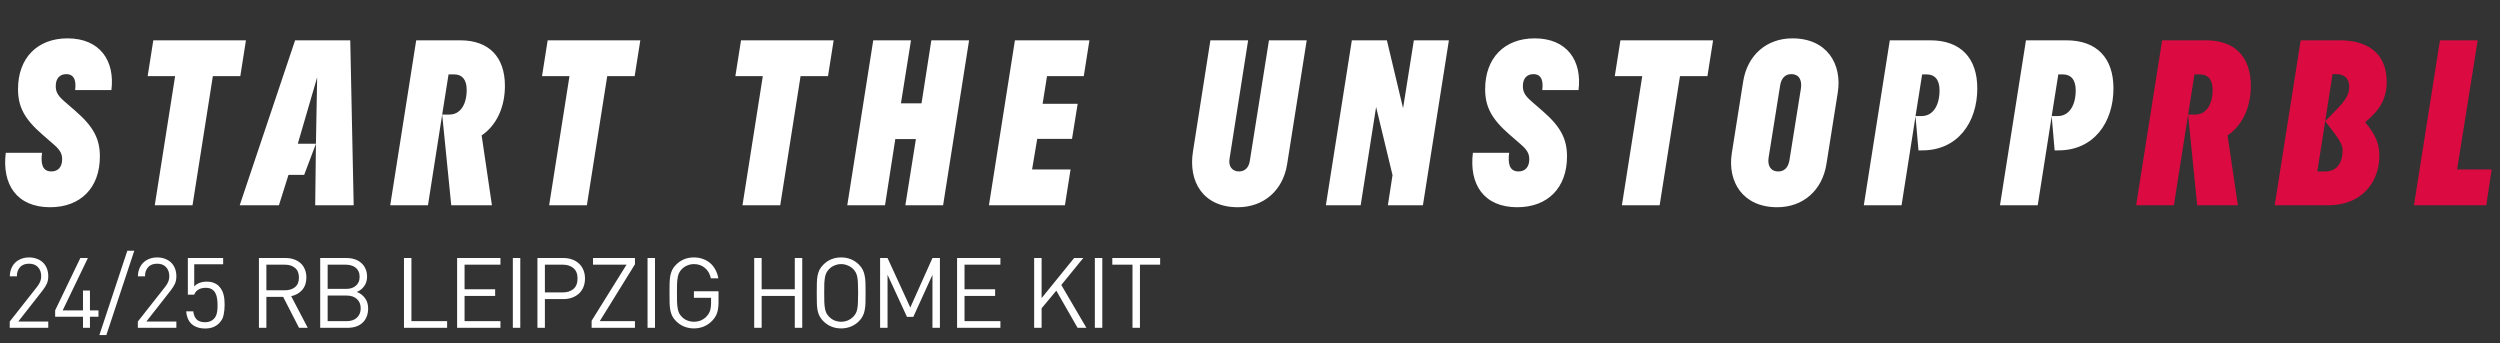
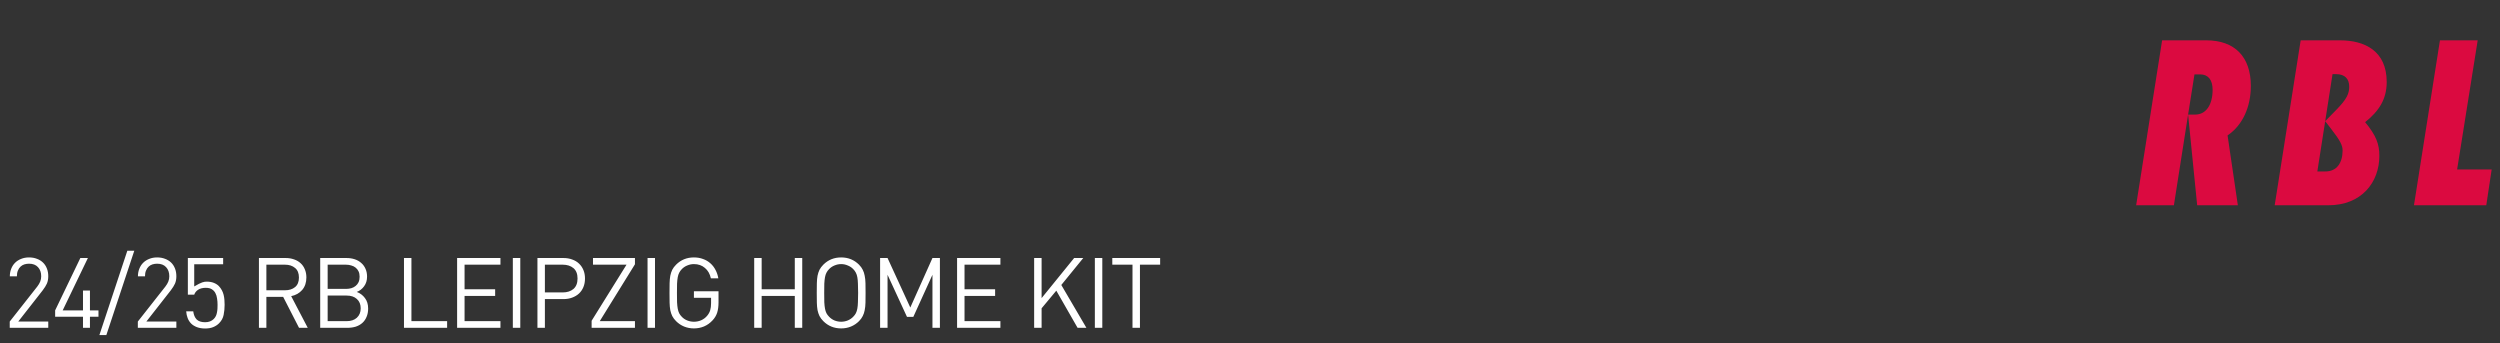
<svg xmlns="http://www.w3.org/2000/svg" width="816" height="112" viewBox="0 0 816 112" fill="none">
  <rect x="0" y="0" width="816" height="112" fill="#333333" stroke="none" />
-   <path d="M16.36 67.64C5.48 67.64 0.6 60.2 1.88 49.88H13.72C13.32 52.92 13.56 55.96 16.76 55.96C19 55.96 20.28 54.44 20.28 52.04C20.28 50.44 19.88 49.16 17.56 47.16L13.88 43.96C7.88 38.76 5.88 34.76 5.88 29.08C5.88 18.92 12.2 12.52 22.04 12.52C32.6 12.52 37.56 19.8 36.36 29.4H24.52C24.84 27 24.6 24.2 21.64 24.2C19.48 24.2 18.2 25.64 18.2 28.04C18.2 29.64 18.52 30.92 20.92 33L24.6 36.2C30.6 41.4 32.6 45.4 32.6 51.08C32.6 61.32 26.28 67.64 16.36 67.64ZM50.517 67L57.157 24.84H48.197L50.038 13.16H80.278L78.438 24.84H69.478L62.837 67H50.517ZM78.241 67L96.321 13.16H114.321L115.441 67H102.881L103.121 46.92L103.521 25.24L97.201 46.92H103.121L99.281 57.08H94.161L91.041 67H78.241ZM127.367 67L135.847 13.16H150.247C159.607 13.16 164.807 18.6 164.807 28.04C164.807 34.84 162.167 40.84 157.207 44.2L160.567 67H147.287L144.327 37.4H146.647C150.247 37.4 152.327 34.12 152.327 29.32C152.327 25.96 150.807 24.28 148.247 24.28H146.407L144.327 37.4L139.687 67H127.367ZM179.239 67L185.879 24.84H176.919L178.759 13.16H208.999L207.159 24.84H198.199L191.559 67H179.239ZM242.346 67L248.986 24.84H240.026L241.866 13.16H272.106L270.266 24.84H261.306L254.666 67H242.346ZM276.548 67L285.028 13.16H297.348L294.068 33.72H300.788L303.988 13.16H316.308L307.828 67H295.508L298.948 45.4H292.228L288.868 67H276.548ZM322.789 67L331.269 13.16H355.589L353.749 24.84H341.749L340.309 33.88H351.749L349.909 45.32H338.549L336.869 55.32H349.429L347.589 67H322.789ZM404.031 67.64C392.671 67.64 387.791 59.24 389.391 49.4L395.071 13.16H407.391L401.311 51.88C400.911 54.28 402.191 55.96 404.431 55.96C406.271 55.96 407.631 54.76 407.951 52.44L414.191 13.16H426.511L420.111 53.64C418.751 62.2 412.431 67.64 404.031 67.64ZM432.761 67L441.241 13.16H452.681L457.961 35.32L461.481 13.16H472.921L464.441 67H453.001L454.521 57.16L449.161 34.92L444.121 67H432.761ZM495.232 67.64C484.352 67.64 479.472 60.2 480.752 49.88H492.592C492.192 52.92 492.432 55.96 495.632 55.96C497.872 55.96 499.152 54.44 499.152 52.04C499.152 50.44 498.752 49.16 496.432 47.16L492.752 43.96C486.752 38.76 484.752 34.76 484.752 29.08C484.752 18.92 491.072 12.52 500.912 12.52C511.472 12.52 516.432 19.8 515.232 29.4H503.392C503.712 27 503.472 24.2 500.512 24.2C498.352 24.2 497.072 25.64 497.072 28.04C497.072 29.64 497.392 30.92 499.792 33L503.472 36.2C509.472 41.4 511.472 45.4 511.472 51.08C511.472 61.32 505.152 67.64 495.232 67.64ZM529.389 67L536.029 24.84H527.069L528.909 13.16H559.149L557.309 24.84H548.349L541.709 67H529.389ZM580.079 67.64C568.799 67.64 563.759 59.24 565.279 49.88L568.959 26.68C570.319 17.96 576.639 12.52 585.039 12.52C596.319 12.52 601.359 20.92 599.839 30.28L596.159 53.48C594.799 62.2 588.479 67.64 580.079 67.64ZM580.479 55.96C582.319 55.96 583.679 54.76 584.079 52.28L587.839 28.76C588.159 26.28 587.359 24.2 584.639 24.2C582.799 24.2 581.439 25.4 581.039 27.88L577.279 51.4C576.879 53.88 577.759 55.96 580.479 55.96ZM608.348 67L616.828 13.16H630.028C639.948 13.16 645.388 18.92 645.388 28.84C645.388 40.04 638.908 49.08 627.468 49.08H626.188L625.228 37.96L620.668 67H608.348ZM625.228 37.88H627.228C630.908 37.88 633.068 34.44 633.068 29.48C633.068 26.04 631.548 24.28 628.828 24.28H627.388L625.228 37.88ZM652.792 67L661.272 13.16H674.472C684.392 13.16 689.832 18.92 689.832 28.84C689.832 40.04 683.352 49.08 671.912 49.08H670.632L669.672 37.96L665.112 67H652.792ZM669.672 37.88H671.672C675.352 37.88 677.512 34.44 677.512 29.48C677.512 26.04 675.992 24.28 673.272 24.28H671.832L669.672 37.88Z" fill="white" />
  <path d="M697.236 67L705.716 13.16H720.116C729.476 13.16 734.676 18.6 734.676 28.04C734.676 34.84 732.036 40.84 727.076 44.2L730.436 67H717.156L714.196 37.4H716.516C720.116 37.4 722.196 34.12 722.196 29.32C722.196 25.96 720.676 24.28 718.116 24.28H716.276L714.196 37.4L709.556 67H697.236ZM742.461 67L750.941 13.16H763.741C771.821 13.16 779.021 16.6 779.021 26.76C779.021 32.44 776.461 36.28 771.981 39.88C775.581 44.2 776.621 47.08 776.621 50.84C776.621 59.56 770.781 67 759.981 67H742.461ZM759.021 55.96C762.781 55.96 764.621 53.08 764.621 49.16C764.621 47.48 763.981 46.04 760.621 41.72L758.941 39.56L756.381 55.96H759.021ZM758.941 39.56L762.621 35.8C766.061 32.28 766.781 30.52 766.781 28.28C766.781 25.8 765.421 24.2 762.541 24.2H761.341L758.941 39.56ZM787.92 67L796.4 13.16H808.72L802 55.32H813.28L811.52 67H787.92Z" fill="#DB0A40" />
-   <path d="M3.176 107V104.952L12.168 93.528C12.595 92.973 12.915 92.429 13.128 91.896C13.341 91.363 13.448 90.787 13.448 90.168C13.448 88.931 13.096 87.939 12.392 87.192C11.709 86.445 10.739 86.072 9.48 86.072C8.947 86.072 8.435 86.147 7.944 86.296C7.475 86.445 7.059 86.691 6.696 87.032C6.333 87.373 6.045 87.811 5.832 88.344C5.619 88.856 5.512 89.475 5.512 90.2H3.208C3.208 89.304 3.357 88.483 3.656 87.736C3.955 86.968 4.371 86.317 4.904 85.784C5.459 85.229 6.12 84.803 6.888 84.504C7.656 84.184 8.52 84.024 9.48 84.024C10.419 84.024 11.272 84.173 12.04 84.472C12.808 84.749 13.469 85.155 14.024 85.688C14.579 86.221 15.005 86.872 15.304 87.64C15.603 88.387 15.752 89.229 15.752 90.168C15.752 91.085 15.603 91.885 15.304 92.568C15.005 93.229 14.547 93.965 13.928 94.776L5.96 104.952H15.752V107H3.176ZM29.359 103.384V107H27.087V103.384H17.999V101.304L26.223 84.216H28.687L20.463 101.304H27.087V94.84H29.359V101.304H32.143V103.384H29.359ZM34.709 109.368H32.438L41.557 81.848H43.83L34.709 109.368ZM44.989 107V104.952L53.98 93.528C54.407 92.973 54.727 92.429 54.941 91.896C55.154 91.363 55.261 90.787 55.261 90.168C55.261 88.931 54.908 87.939 54.205 87.192C53.522 86.445 52.551 86.072 51.292 86.072C50.759 86.072 50.247 86.147 49.757 86.296C49.287 86.445 48.871 86.691 48.508 87.032C48.146 87.373 47.858 87.811 47.645 88.344C47.431 88.856 47.325 89.475 47.325 90.2H45.02C45.02 89.304 45.17 88.483 45.468 87.736C45.767 86.968 46.183 86.317 46.717 85.784C47.271 85.229 47.932 84.803 48.7 84.504C49.468 84.184 50.333 84.024 51.292 84.024C52.231 84.024 53.084 84.173 53.852 84.472C54.62 84.749 55.282 85.155 55.837 85.688C56.391 86.221 56.818 86.872 57.117 87.64C57.415 88.387 57.565 89.229 57.565 90.168C57.565 91.085 57.415 91.885 57.117 92.568C56.818 93.229 56.359 93.965 55.74 94.776L47.773 104.952H57.565V107H44.989ZM73.315 99.48C73.315 100.632 73.209 101.731 72.995 102.776C72.803 103.8 72.302 104.717 71.491 105.528C70.958 106.061 70.318 106.477 69.571 106.776C68.846 107.075 67.971 107.224 66.947 107.224C65.945 107.224 65.049 107.075 64.259 106.776C63.491 106.477 62.862 106.083 62.371 105.592C61.881 105.08 61.507 104.493 61.251 103.832C60.995 103.171 60.835 102.435 60.771 101.624H63.075C63.225 102.776 63.598 103.661 64.195 104.28C64.814 104.877 65.731 105.176 66.947 105.176C68.121 105.176 69.059 104.824 69.763 104.12C70.062 103.821 70.297 103.491 70.467 103.128C70.638 102.765 70.755 102.381 70.819 101.976C70.905 101.571 70.958 101.155 70.979 100.728C71.001 100.301 71.011 99.885 71.011 99.48C71.011 98.776 70.958 98.093 70.851 97.432C70.766 96.771 70.585 96.184 70.307 95.672C70.051 95.16 69.667 94.744 69.155 94.424C68.665 94.104 68.003 93.944 67.171 93.944C66.169 93.944 65.347 94.147 64.707 94.552C64.067 94.957 63.63 95.501 63.395 96.184H61.315V84.216H72.835V86.264H63.395V93.496C63.843 93.005 64.409 92.621 65.091 92.344C65.795 92.067 66.595 91.928 67.491 91.928C68.345 91.928 69.102 92.056 69.763 92.312C70.425 92.568 70.979 92.92 71.427 93.368C71.833 93.795 72.163 94.253 72.419 94.744C72.675 95.213 72.867 95.715 72.995 96.248C73.123 96.781 73.209 97.325 73.251 97.88C73.294 98.413 73.315 98.947 73.315 99.48ZM97.603 107L92.419 96.888H86.947V107H84.515V84.216H93.251C94.232 84.216 95.139 84.365 95.971 84.664C96.803 84.941 97.517 85.357 98.115 85.912C98.712 86.445 99.171 87.107 99.491 87.896C99.832 88.685 100.003 89.571 100.003 90.552C100.003 92.216 99.544 93.581 98.627 94.648C97.709 95.693 96.515 96.365 95.043 96.664L100.451 107H97.603ZM97.571 90.584C97.571 89.176 97.144 88.131 96.291 87.448C95.459 86.744 94.371 86.392 93.027 86.392H86.947V94.744H93.027C94.371 94.744 95.459 94.403 96.291 93.72C97.144 93.037 97.571 91.992 97.571 90.584ZM120.163 100.696C120.163 101.72 119.992 102.627 119.651 103.416C119.331 104.205 118.872 104.867 118.275 105.4C117.677 105.933 116.963 106.339 116.131 106.616C115.299 106.872 114.381 107 113.379 107H104.515V84.216H113.091C114.072 84.216 114.979 84.355 115.811 84.632C116.643 84.909 117.347 85.315 117.923 85.848C118.52 86.36 118.979 86.989 119.299 87.736C119.64 88.483 119.811 89.336 119.811 90.296C119.811 91.512 119.491 92.557 118.851 93.432C118.211 94.307 117.411 94.925 116.451 95.288C117.539 95.693 118.424 96.355 119.107 97.272C119.811 98.189 120.163 99.331 120.163 100.696ZM117.731 100.632C117.731 99.352 117.315 98.339 116.483 97.592C115.672 96.845 114.563 96.472 113.155 96.472H106.947V104.824H113.155C114.563 104.824 115.672 104.451 116.483 103.704C117.315 102.936 117.731 101.912 117.731 100.632ZM117.379 90.328C117.379 89.645 117.261 89.059 117.027 88.568C116.792 88.077 116.472 87.672 116.067 87.352C115.683 87.032 115.213 86.797 114.659 86.648C114.125 86.477 113.539 86.392 112.899 86.392H106.947V94.296H112.899C113.539 94.296 114.125 94.221 114.659 94.072C115.213 93.901 115.683 93.656 116.067 93.336C116.472 93.016 116.792 92.611 117.027 92.12C117.261 91.608 117.379 91.011 117.379 90.328ZM131.859 107V84.216H134.291V104.824H145.939V107H131.859ZM149.202 107V84.216H163.346V86.392H151.634V94.424H161.618V96.6H151.634V104.824H163.346V107H149.202ZM167.39 107V84.216H169.822V107H167.39ZM190.941 90.904C190.941 91.928 190.77 92.856 190.429 93.688C190.088 94.52 189.608 95.224 188.989 95.8C188.37 96.376 187.624 96.824 186.749 97.144C185.896 97.464 184.946 97.624 183.901 97.624H177.853V107H175.421V84.216H183.901C184.946 84.216 185.896 84.376 186.749 84.696C187.624 84.995 188.37 85.443 188.989 86.04C189.608 86.616 190.088 87.32 190.429 88.152C190.77 88.963 190.941 89.88 190.941 90.904ZM188.509 90.904C188.509 89.389 188.061 88.259 187.165 87.512C186.269 86.765 185.106 86.392 183.677 86.392H177.853V95.448H183.677C185.106 95.448 186.269 95.075 187.165 94.328C188.061 93.56 188.509 92.419 188.509 90.904ZM193.105 107V104.696L204.497 86.392H193.553V84.216H207.249V86.264L195.761 104.824H207.249V107H193.105ZM211.359 107V84.216H213.791V107H211.359ZM234.526 98.68C234.526 100.003 234.376 101.133 234.078 102.072C233.779 102.989 233.278 103.821 232.574 104.568C231.763 105.443 230.835 106.104 229.79 106.552C228.766 106.979 227.667 107.192 226.494 107.192C225.363 107.192 224.296 106.989 223.294 106.584C222.312 106.179 221.438 105.592 220.67 104.824C220.136 104.291 219.72 103.736 219.422 103.16C219.144 102.584 218.931 101.944 218.782 101.24C218.654 100.515 218.579 99.704 218.558 98.808C218.536 97.891 218.526 96.824 218.526 95.608C218.526 94.392 218.536 93.336 218.558 92.44C218.579 91.523 218.654 90.712 218.782 90.008C218.931 89.283 219.144 88.632 219.422 88.056C219.72 87.48 220.136 86.925 220.67 86.392C222.248 84.813 224.19 84.024 226.494 84.024C227.582 84.024 228.574 84.195 229.47 84.536C230.387 84.856 231.187 85.325 231.87 85.944C232.552 86.541 233.107 87.256 233.534 88.088C233.982 88.92 234.291 89.837 234.462 90.84H232.03C231.71 89.389 231.059 88.259 230.078 87.448C229.118 86.616 227.923 86.2 226.494 86.2C225.747 86.2 225.022 86.349 224.318 86.648C223.635 86.925 223.048 87.32 222.558 87.832C222.195 88.195 221.907 88.589 221.694 89.016C221.48 89.421 221.32 89.912 221.214 90.488C221.107 91.064 221.032 91.768 220.99 92.6C220.968 93.411 220.958 94.413 220.958 95.608C220.958 96.803 220.968 97.816 220.99 98.648C221.032 99.459 221.107 100.163 221.214 100.76C221.32 101.336 221.48 101.837 221.694 102.264C221.907 102.669 222.195 103.053 222.558 103.416C223.048 103.928 223.635 104.323 224.318 104.6C225.022 104.877 225.747 105.016 226.494 105.016C227.326 105.016 228.115 104.856 228.862 104.536C229.63 104.195 230.28 103.704 230.814 103.064C231.283 102.509 231.614 101.912 231.806 101.272C231.998 100.611 232.094 99.832 232.094 98.936V97.208H226.494V95.064H234.526V98.68ZM259.419 107V96.6H248.603V107H246.171V84.216H248.603V94.424H259.419V84.216H261.851V107H259.419ZM282.524 95.608C282.524 96.824 282.514 97.891 282.492 98.808C282.471 99.704 282.386 100.515 282.236 101.24C282.108 101.944 281.895 102.584 281.596 103.16C281.319 103.736 280.914 104.291 280.38 104.824C279.612 105.592 278.738 106.179 277.756 106.584C276.775 106.989 275.708 107.192 274.556 107.192C272.252 107.192 270.311 106.403 268.732 104.824C268.199 104.291 267.783 103.736 267.484 103.16C267.207 102.584 266.994 101.944 266.844 101.24C266.716 100.515 266.642 99.704 266.62 98.808C266.599 97.891 266.588 96.824 266.588 95.608C266.588 94.392 266.599 93.336 266.62 92.44C266.642 91.523 266.716 90.712 266.844 90.008C266.994 89.283 267.207 88.632 267.484 88.056C267.783 87.48 268.199 86.925 268.732 86.392C270.311 84.813 272.252 84.024 274.556 84.024C276.86 84.024 278.802 84.813 280.38 86.392C280.914 86.925 281.319 87.48 281.596 88.056C281.895 88.632 282.108 89.283 282.236 90.008C282.386 90.712 282.471 91.523 282.492 92.44C282.514 93.336 282.524 94.392 282.524 95.608ZM280.092 95.608C280.092 94.413 280.071 93.411 280.028 92.6C280.007 91.768 279.943 91.064 279.836 90.488C279.73 89.912 279.57 89.421 279.356 89.016C279.143 88.589 278.855 88.195 278.492 87.832C278.002 87.32 277.404 86.925 276.7 86.648C276.018 86.349 275.303 86.2 274.556 86.2C273.81 86.2 273.084 86.349 272.38 86.648C271.698 86.925 271.111 87.32 270.62 87.832C270.258 88.195 269.97 88.589 269.756 89.016C269.543 89.421 269.383 89.912 269.276 90.488C269.17 91.064 269.095 91.768 269.052 92.6C269.031 93.411 269.02 94.413 269.02 95.608C269.02 96.803 269.031 97.816 269.052 98.648C269.095 99.459 269.17 100.152 269.276 100.728C269.383 101.304 269.543 101.805 269.756 102.232C269.97 102.637 270.258 103.021 270.62 103.384C271.111 103.896 271.698 104.301 272.38 104.6C273.084 104.877 273.81 105.016 274.556 105.016C275.303 105.016 276.018 104.877 276.7 104.6C277.404 104.301 278.002 103.896 278.492 103.384C278.855 103.021 279.143 102.637 279.356 102.232C279.57 101.805 279.73 101.304 279.836 100.728C279.943 100.152 280.007 99.459 280.028 98.648C280.071 97.816 280.092 96.803 280.092 95.608ZM304.353 107V89.688L298.113 103.416H296.033L289.697 89.688V107H287.265V84.216H289.697L297.121 100.376L304.353 84.216H306.785V107H304.353ZM312.39 107V84.216H326.534V86.392H314.822V94.424H324.806V96.6H314.822V104.824H326.534V107H312.39ZM351.722 107L344.778 94.872L339.978 100.632V107H337.546V84.216H339.978V97.304L350.602 84.216H353.578L346.41 93.016L354.602 107H351.722ZM357.359 107V84.216H359.791V107H357.359ZM372.078 86.392V107H369.646V86.392H363.054V84.216H378.67V86.392H372.078Z" fill="white" />
+   <path d="M3.176 107V104.952L12.168 93.528C12.595 92.973 12.915 92.429 13.128 91.896C13.341 91.363 13.448 90.787 13.448 90.168C13.448 88.931 13.096 87.939 12.392 87.192C11.709 86.445 10.739 86.072 9.48 86.072C8.947 86.072 8.435 86.147 7.944 86.296C7.475 86.445 7.059 86.691 6.696 87.032C6.333 87.373 6.045 87.811 5.832 88.344C5.619 88.856 5.512 89.475 5.512 90.2H3.208C3.208 89.304 3.357 88.483 3.656 87.736C3.955 86.968 4.371 86.317 4.904 85.784C5.459 85.229 6.12 84.803 6.888 84.504C7.656 84.184 8.52 84.024 9.48 84.024C10.419 84.024 11.272 84.173 12.04 84.472C12.808 84.749 13.469 85.155 14.024 85.688C14.579 86.221 15.005 86.872 15.304 87.64C15.603 88.387 15.752 89.229 15.752 90.168C15.752 91.085 15.603 91.885 15.304 92.568C15.005 93.229 14.547 93.965 13.928 94.776L5.96 104.952H15.752V107H3.176ZM29.359 103.384V107H27.087V103.384H17.999V101.304L26.223 84.216H28.687L20.463 101.304H27.087V94.84H29.359V101.304H32.143V103.384H29.359ZM34.709 109.368H32.438L41.557 81.848H43.83L34.709 109.368ZM44.989 107V104.952L53.98 93.528C54.407 92.973 54.727 92.429 54.941 91.896C55.154 91.363 55.261 90.787 55.261 90.168C55.261 88.931 54.908 87.939 54.205 87.192C53.522 86.445 52.551 86.072 51.292 86.072C50.759 86.072 50.247 86.147 49.757 86.296C49.287 86.445 48.871 86.691 48.508 87.032C48.146 87.373 47.858 87.811 47.645 88.344C47.431 88.856 47.325 89.475 47.325 90.2H45.02C45.02 89.304 45.17 88.483 45.468 87.736C45.767 86.968 46.183 86.317 46.717 85.784C47.271 85.229 47.932 84.803 48.7 84.504C49.468 84.184 50.333 84.024 51.292 84.024C52.231 84.024 53.084 84.173 53.852 84.472C54.62 84.749 55.282 85.155 55.837 85.688C56.391 86.221 56.818 86.872 57.117 87.64C57.415 88.387 57.565 89.229 57.565 90.168C57.565 91.085 57.415 91.885 57.117 92.568C56.818 93.229 56.359 93.965 55.74 94.776L47.773 104.952H57.565V107H44.989ZM73.315 99.48C73.315 100.632 73.209 101.731 72.995 102.776C72.803 103.8 72.302 104.717 71.491 105.528C70.958 106.061 70.318 106.477 69.571 106.776C68.846 107.075 67.971 107.224 66.947 107.224C65.945 107.224 65.049 107.075 64.259 106.776C63.491 106.477 62.862 106.083 62.371 105.592C61.881 105.08 61.507 104.493 61.251 103.832C60.995 103.171 60.835 102.435 60.771 101.624H63.075C63.225 102.776 63.598 103.661 64.195 104.28C64.814 104.877 65.731 105.176 66.947 105.176C68.121 105.176 69.059 104.824 69.763 104.12C70.062 103.821 70.297 103.491 70.467 103.128C70.638 102.765 70.755 102.381 70.819 101.976C70.905 101.571 70.958 101.155 70.979 100.728C71.001 100.301 71.011 99.885 71.011 99.48C71.011 98.776 70.958 98.093 70.851 97.432C70.766 96.771 70.585 96.184 70.307 95.672C70.051 95.16 69.667 94.744 69.155 94.424C68.665 94.104 68.003 93.944 67.171 93.944C66.169 93.944 65.347 94.147 64.707 94.552C64.067 94.957 63.63 95.501 63.395 96.184H61.315V84.216H72.835V86.264H63.395V93.496C65.795 92.067 66.595 91.928 67.491 91.928C68.345 91.928 69.102 92.056 69.763 92.312C70.425 92.568 70.979 92.92 71.427 93.368C71.833 93.795 72.163 94.253 72.419 94.744C72.675 95.213 72.867 95.715 72.995 96.248C73.123 96.781 73.209 97.325 73.251 97.88C73.294 98.413 73.315 98.947 73.315 99.48ZM97.603 107L92.419 96.888H86.947V107H84.515V84.216H93.251C94.232 84.216 95.139 84.365 95.971 84.664C96.803 84.941 97.517 85.357 98.115 85.912C98.712 86.445 99.171 87.107 99.491 87.896C99.832 88.685 100.003 89.571 100.003 90.552C100.003 92.216 99.544 93.581 98.627 94.648C97.709 95.693 96.515 96.365 95.043 96.664L100.451 107H97.603ZM97.571 90.584C97.571 89.176 97.144 88.131 96.291 87.448C95.459 86.744 94.371 86.392 93.027 86.392H86.947V94.744H93.027C94.371 94.744 95.459 94.403 96.291 93.72C97.144 93.037 97.571 91.992 97.571 90.584ZM120.163 100.696C120.163 101.72 119.992 102.627 119.651 103.416C119.331 104.205 118.872 104.867 118.275 105.4C117.677 105.933 116.963 106.339 116.131 106.616C115.299 106.872 114.381 107 113.379 107H104.515V84.216H113.091C114.072 84.216 114.979 84.355 115.811 84.632C116.643 84.909 117.347 85.315 117.923 85.848C118.52 86.36 118.979 86.989 119.299 87.736C119.64 88.483 119.811 89.336 119.811 90.296C119.811 91.512 119.491 92.557 118.851 93.432C118.211 94.307 117.411 94.925 116.451 95.288C117.539 95.693 118.424 96.355 119.107 97.272C119.811 98.189 120.163 99.331 120.163 100.696ZM117.731 100.632C117.731 99.352 117.315 98.339 116.483 97.592C115.672 96.845 114.563 96.472 113.155 96.472H106.947V104.824H113.155C114.563 104.824 115.672 104.451 116.483 103.704C117.315 102.936 117.731 101.912 117.731 100.632ZM117.379 90.328C117.379 89.645 117.261 89.059 117.027 88.568C116.792 88.077 116.472 87.672 116.067 87.352C115.683 87.032 115.213 86.797 114.659 86.648C114.125 86.477 113.539 86.392 112.899 86.392H106.947V94.296H112.899C113.539 94.296 114.125 94.221 114.659 94.072C115.213 93.901 115.683 93.656 116.067 93.336C116.472 93.016 116.792 92.611 117.027 92.12C117.261 91.608 117.379 91.011 117.379 90.328ZM131.859 107V84.216H134.291V104.824H145.939V107H131.859ZM149.202 107V84.216H163.346V86.392H151.634V94.424H161.618V96.6H151.634V104.824H163.346V107H149.202ZM167.39 107V84.216H169.822V107H167.39ZM190.941 90.904C190.941 91.928 190.77 92.856 190.429 93.688C190.088 94.52 189.608 95.224 188.989 95.8C188.37 96.376 187.624 96.824 186.749 97.144C185.896 97.464 184.946 97.624 183.901 97.624H177.853V107H175.421V84.216H183.901C184.946 84.216 185.896 84.376 186.749 84.696C187.624 84.995 188.37 85.443 188.989 86.04C189.608 86.616 190.088 87.32 190.429 88.152C190.77 88.963 190.941 89.88 190.941 90.904ZM188.509 90.904C188.509 89.389 188.061 88.259 187.165 87.512C186.269 86.765 185.106 86.392 183.677 86.392H177.853V95.448H183.677C185.106 95.448 186.269 95.075 187.165 94.328C188.061 93.56 188.509 92.419 188.509 90.904ZM193.105 107V104.696L204.497 86.392H193.553V84.216H207.249V86.264L195.761 104.824H207.249V107H193.105ZM211.359 107V84.216H213.791V107H211.359ZM234.526 98.68C234.526 100.003 234.376 101.133 234.078 102.072C233.779 102.989 233.278 103.821 232.574 104.568C231.763 105.443 230.835 106.104 229.79 106.552C228.766 106.979 227.667 107.192 226.494 107.192C225.363 107.192 224.296 106.989 223.294 106.584C222.312 106.179 221.438 105.592 220.67 104.824C220.136 104.291 219.72 103.736 219.422 103.16C219.144 102.584 218.931 101.944 218.782 101.24C218.654 100.515 218.579 99.704 218.558 98.808C218.536 97.891 218.526 96.824 218.526 95.608C218.526 94.392 218.536 93.336 218.558 92.44C218.579 91.523 218.654 90.712 218.782 90.008C218.931 89.283 219.144 88.632 219.422 88.056C219.72 87.48 220.136 86.925 220.67 86.392C222.248 84.813 224.19 84.024 226.494 84.024C227.582 84.024 228.574 84.195 229.47 84.536C230.387 84.856 231.187 85.325 231.87 85.944C232.552 86.541 233.107 87.256 233.534 88.088C233.982 88.92 234.291 89.837 234.462 90.84H232.03C231.71 89.389 231.059 88.259 230.078 87.448C229.118 86.616 227.923 86.2 226.494 86.2C225.747 86.2 225.022 86.349 224.318 86.648C223.635 86.925 223.048 87.32 222.558 87.832C222.195 88.195 221.907 88.589 221.694 89.016C221.48 89.421 221.32 89.912 221.214 90.488C221.107 91.064 221.032 91.768 220.99 92.6C220.968 93.411 220.958 94.413 220.958 95.608C220.958 96.803 220.968 97.816 220.99 98.648C221.032 99.459 221.107 100.163 221.214 100.76C221.32 101.336 221.48 101.837 221.694 102.264C221.907 102.669 222.195 103.053 222.558 103.416C223.048 103.928 223.635 104.323 224.318 104.6C225.022 104.877 225.747 105.016 226.494 105.016C227.326 105.016 228.115 104.856 228.862 104.536C229.63 104.195 230.28 103.704 230.814 103.064C231.283 102.509 231.614 101.912 231.806 101.272C231.998 100.611 232.094 99.832 232.094 98.936V97.208H226.494V95.064H234.526V98.68ZM259.419 107V96.6H248.603V107H246.171V84.216H248.603V94.424H259.419V84.216H261.851V107H259.419ZM282.524 95.608C282.524 96.824 282.514 97.891 282.492 98.808C282.471 99.704 282.386 100.515 282.236 101.24C282.108 101.944 281.895 102.584 281.596 103.16C281.319 103.736 280.914 104.291 280.38 104.824C279.612 105.592 278.738 106.179 277.756 106.584C276.775 106.989 275.708 107.192 274.556 107.192C272.252 107.192 270.311 106.403 268.732 104.824C268.199 104.291 267.783 103.736 267.484 103.16C267.207 102.584 266.994 101.944 266.844 101.24C266.716 100.515 266.642 99.704 266.62 98.808C266.599 97.891 266.588 96.824 266.588 95.608C266.588 94.392 266.599 93.336 266.62 92.44C266.642 91.523 266.716 90.712 266.844 90.008C266.994 89.283 267.207 88.632 267.484 88.056C267.783 87.48 268.199 86.925 268.732 86.392C270.311 84.813 272.252 84.024 274.556 84.024C276.86 84.024 278.802 84.813 280.38 86.392C280.914 86.925 281.319 87.48 281.596 88.056C281.895 88.632 282.108 89.283 282.236 90.008C282.386 90.712 282.471 91.523 282.492 92.44C282.514 93.336 282.524 94.392 282.524 95.608ZM280.092 95.608C280.092 94.413 280.071 93.411 280.028 92.6C280.007 91.768 279.943 91.064 279.836 90.488C279.73 89.912 279.57 89.421 279.356 89.016C279.143 88.589 278.855 88.195 278.492 87.832C278.002 87.32 277.404 86.925 276.7 86.648C276.018 86.349 275.303 86.2 274.556 86.2C273.81 86.2 273.084 86.349 272.38 86.648C271.698 86.925 271.111 87.32 270.62 87.832C270.258 88.195 269.97 88.589 269.756 89.016C269.543 89.421 269.383 89.912 269.276 90.488C269.17 91.064 269.095 91.768 269.052 92.6C269.031 93.411 269.02 94.413 269.02 95.608C269.02 96.803 269.031 97.816 269.052 98.648C269.095 99.459 269.17 100.152 269.276 100.728C269.383 101.304 269.543 101.805 269.756 102.232C269.97 102.637 270.258 103.021 270.62 103.384C271.111 103.896 271.698 104.301 272.38 104.6C273.084 104.877 273.81 105.016 274.556 105.016C275.303 105.016 276.018 104.877 276.7 104.6C277.404 104.301 278.002 103.896 278.492 103.384C278.855 103.021 279.143 102.637 279.356 102.232C279.57 101.805 279.73 101.304 279.836 100.728C279.943 100.152 280.007 99.459 280.028 98.648C280.071 97.816 280.092 96.803 280.092 95.608ZM304.353 107V89.688L298.113 103.416H296.033L289.697 89.688V107H287.265V84.216H289.697L297.121 100.376L304.353 84.216H306.785V107H304.353ZM312.39 107V84.216H326.534V86.392H314.822V94.424H324.806V96.6H314.822V104.824H326.534V107H312.39ZM351.722 107L344.778 94.872L339.978 100.632V107H337.546V84.216H339.978V97.304L350.602 84.216H353.578L346.41 93.016L354.602 107H351.722ZM357.359 107V84.216H359.791V107H357.359ZM372.078 86.392V107H369.646V86.392H363.054V84.216H378.67V86.392H372.078Z" fill="white" />
</svg>